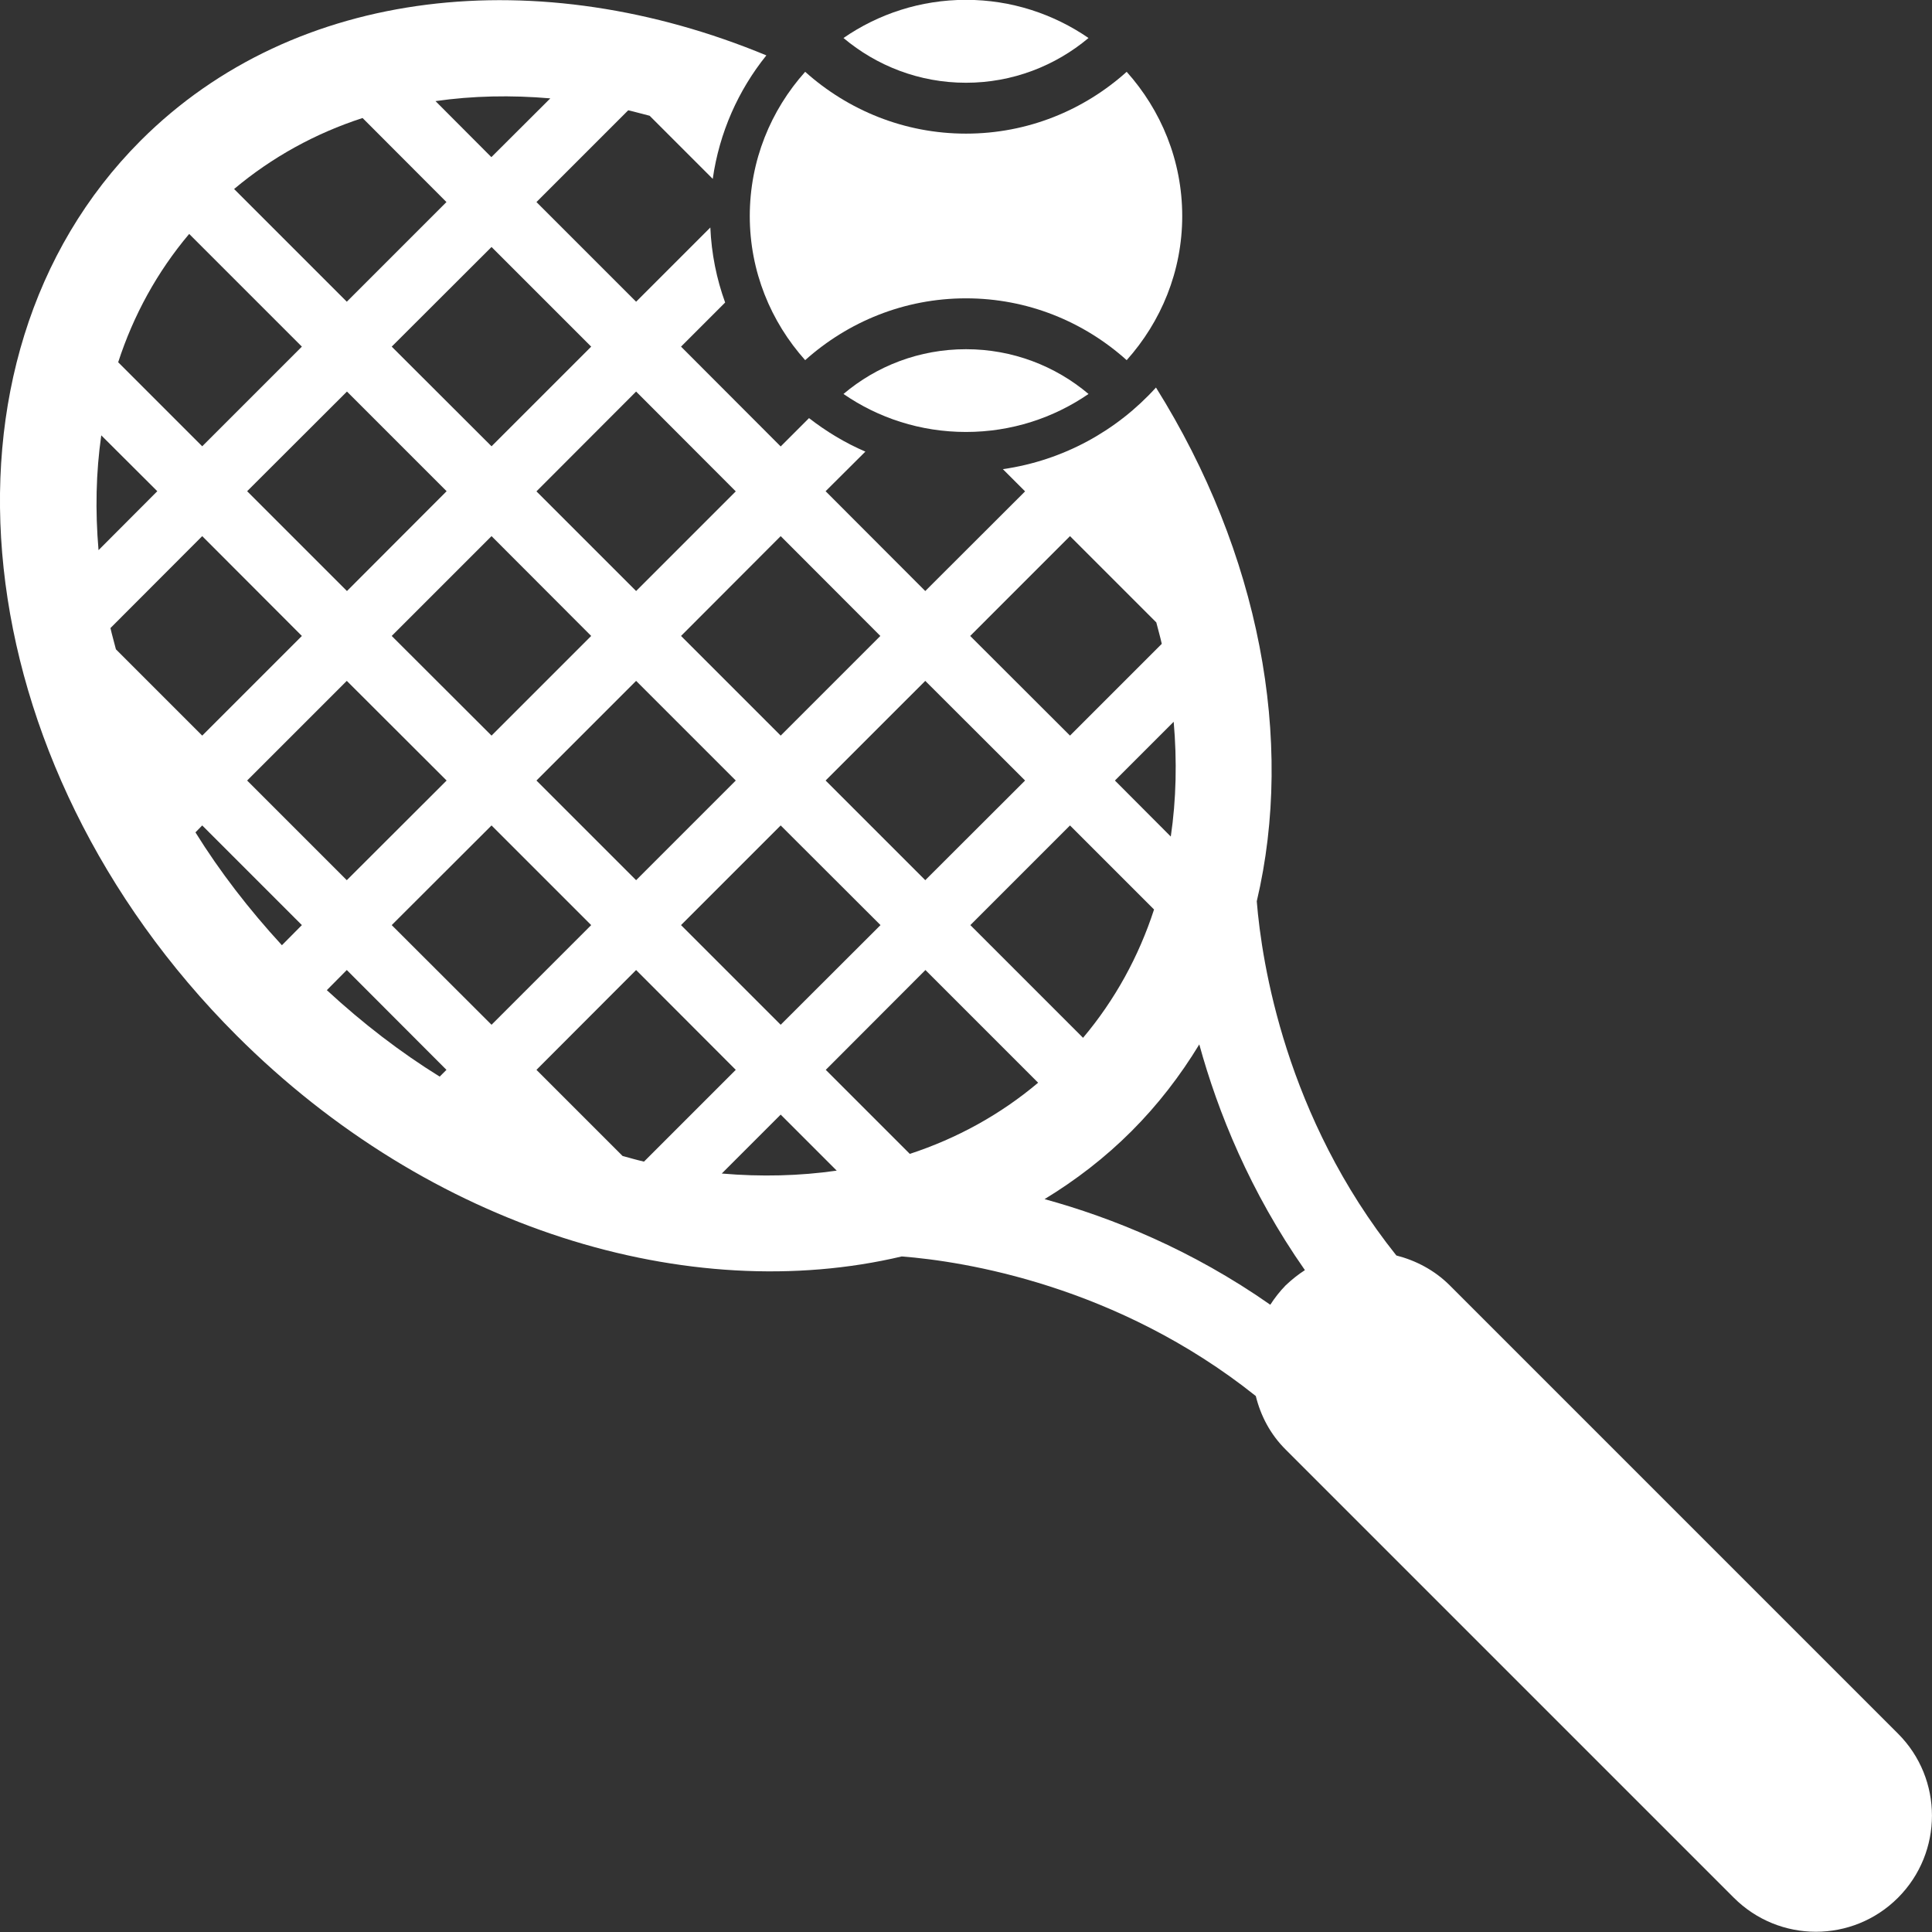
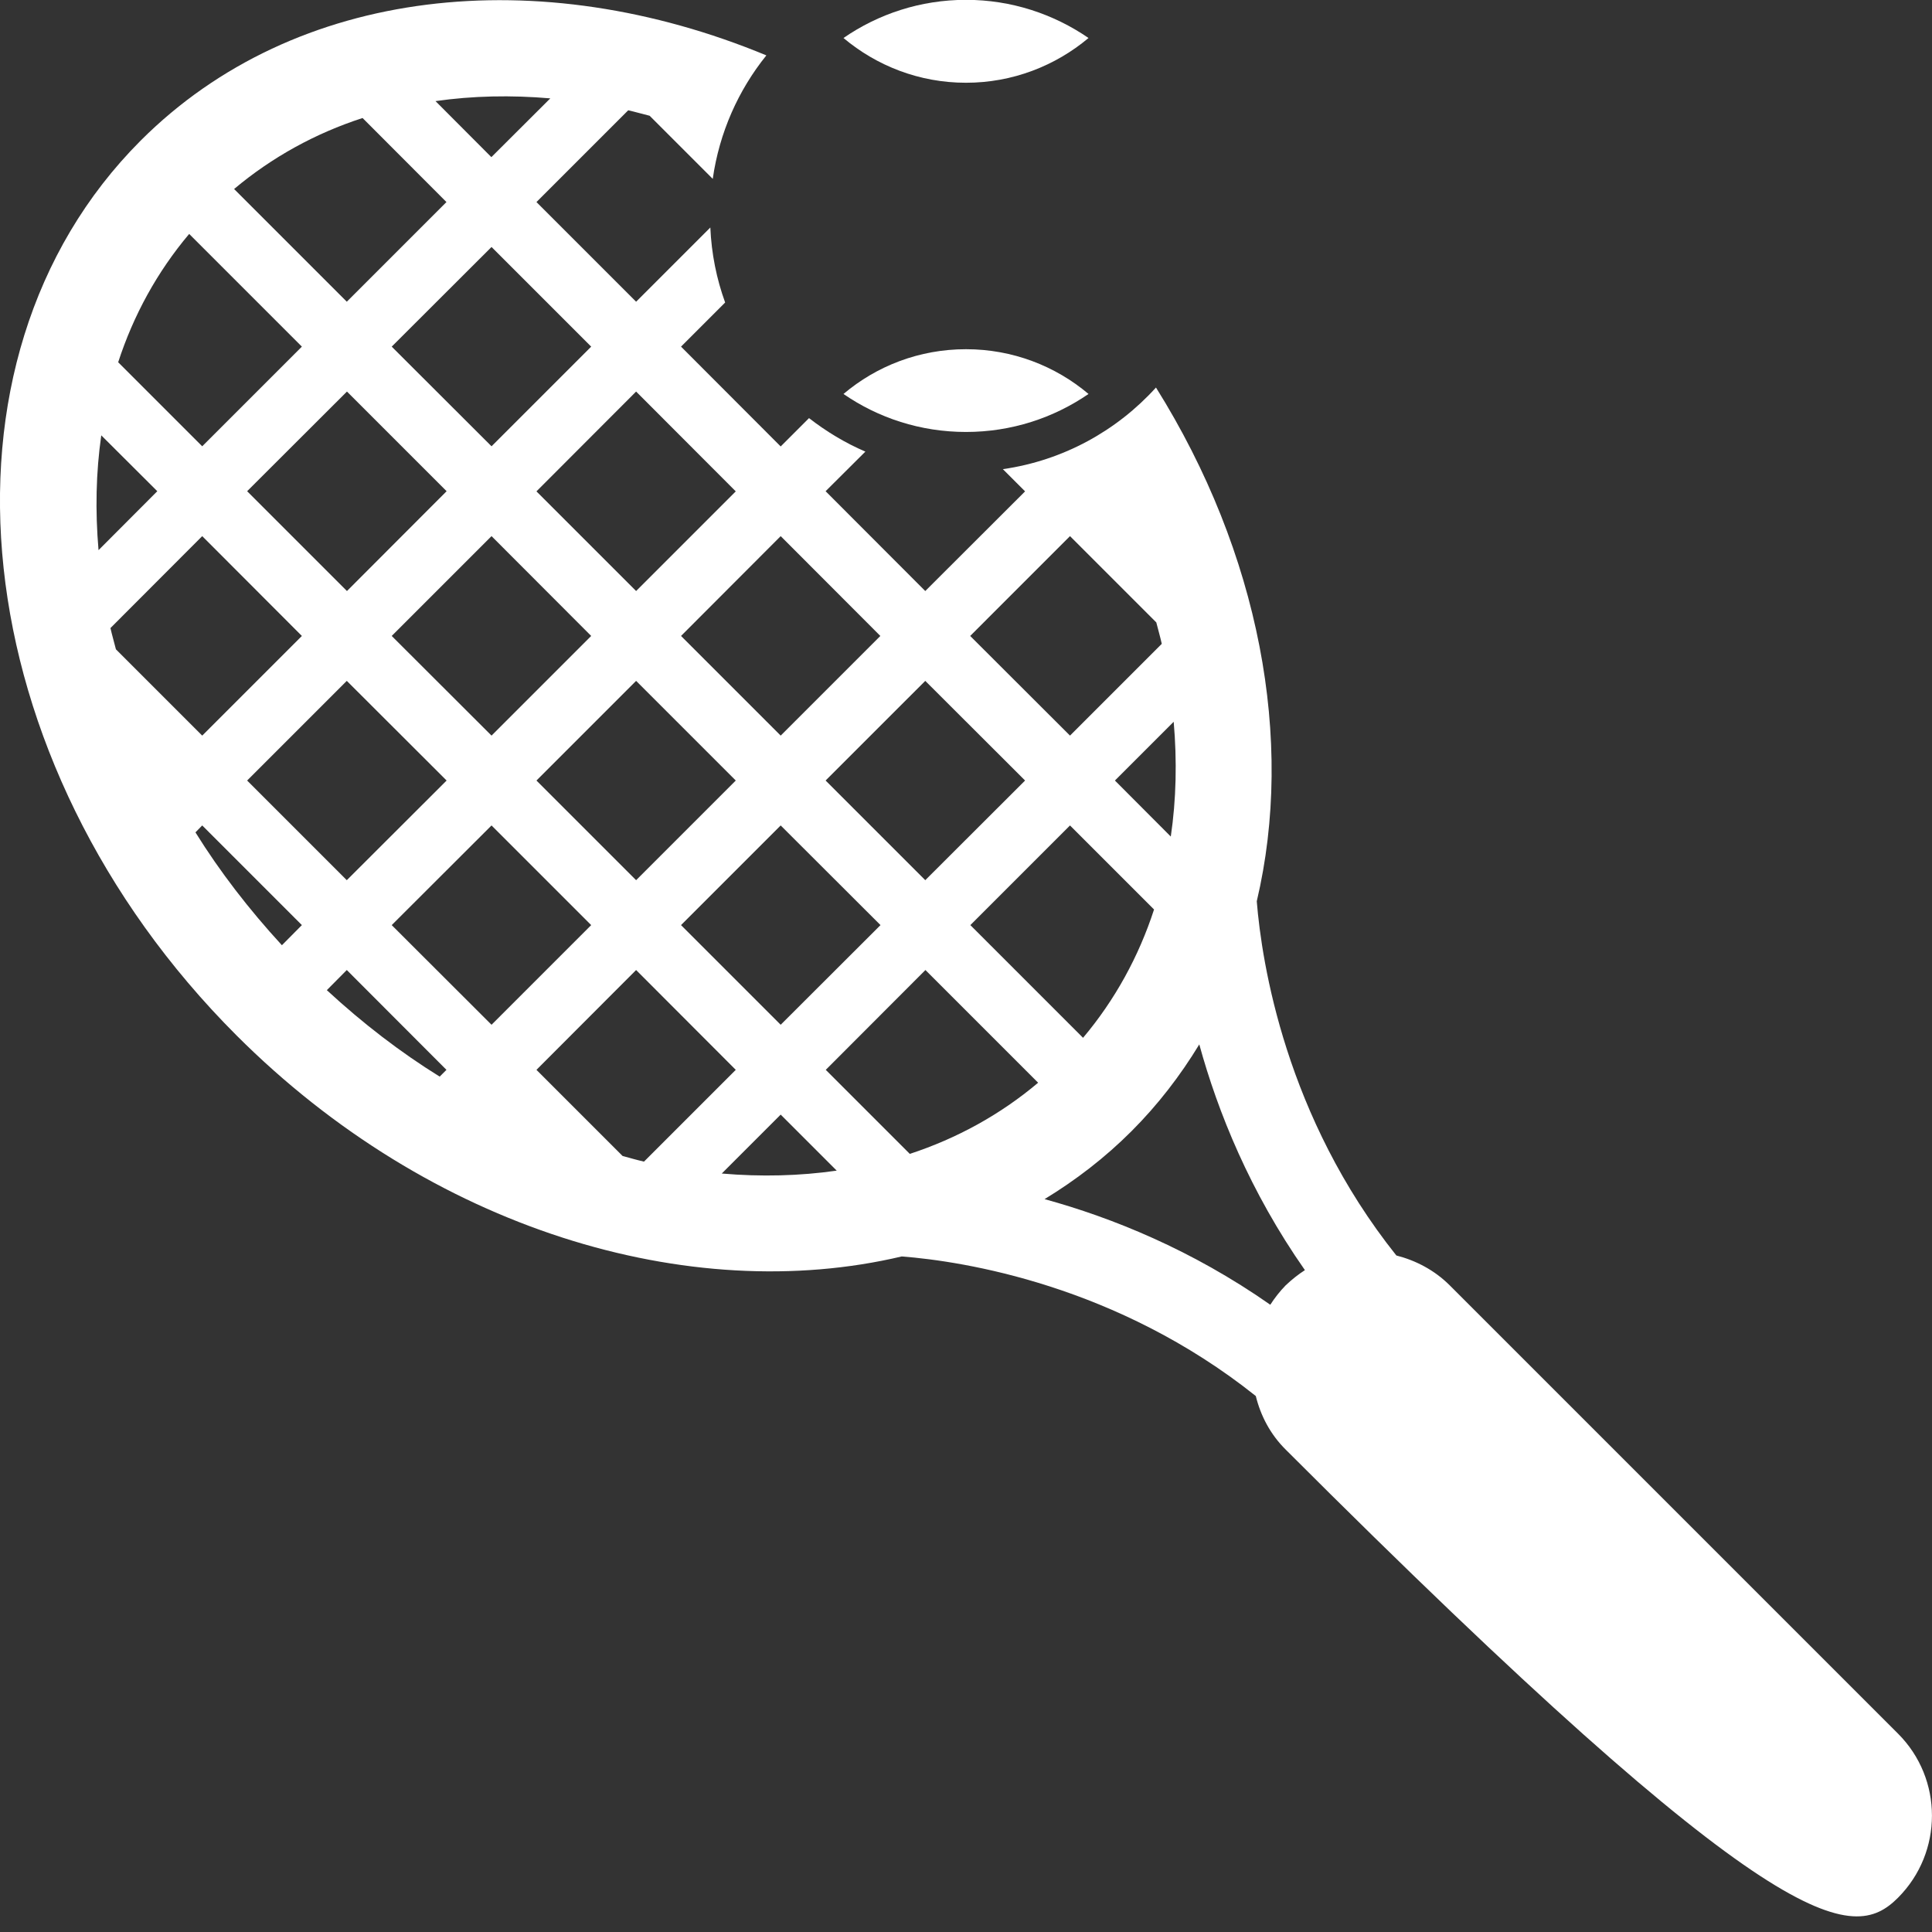
<svg xmlns="http://www.w3.org/2000/svg" width="12" height="12" viewBox="0 0 12 12" fill="none">
  <rect x="0" y="0" width="12" height="12" fill="#333333" stroke="none" />
  <path d="M5.239 2.447C5.455 2.596 5.717 2.683 6 2.683C6.282 2.683 6.544 2.596 6.761 2.447C6.555 2.273 6.289 2.169 6 2.169C5.71 2.169 5.445 2.273 5.239 2.447Z" fill="#fff" />
  <path d="M6.761 0.236C6.544 0.087 6.282 -0.001 6 -0.001C5.717 -0.001 5.455 0.087 5.239 0.236C5.445 0.409 5.71 0.514 6 0.514C6.289 0.514 6.555 0.409 6.761 0.236Z" fill="#fff" />
-   <path d="M5.001 2.237C5.267 1.999 5.616 1.853 6 1.853C6.384 1.853 6.733 1.999 6.998 2.237C7.211 1.999 7.343 1.686 7.343 1.342C7.343 0.997 7.211 0.684 6.998 0.446C6.733 0.684 6.384 0.83 6 0.83C5.616 0.83 5.267 0.684 5.001 0.446C4.788 0.684 4.657 0.997 4.657 1.342C4.657 1.686 4.788 1.999 5.001 2.237Z" fill="#fff" />
-   <path d="M11.789 10.768L9.005 7.984C8.91 7.889 8.794 7.829 8.673 7.798C7.986 6.937 7.837 5.983 7.806 5.598C8.042 4.598 7.823 3.435 7.18 2.407C6.937 2.675 6.605 2.86 6.229 2.914L6.367 3.052L5.747 3.671L5.128 3.051L5.375 2.805C5.249 2.751 5.132 2.68 5.025 2.597L4.849 2.773L4.23 2.153L4.504 1.879C4.451 1.733 4.419 1.576 4.412 1.413L3.951 1.874L3.332 1.255L3.902 0.685C3.946 0.695 3.99 0.708 4.035 0.719L4.427 1.111C4.468 0.823 4.586 0.56 4.76 0.344C3.354 -0.239 1.836 -0.089 0.874 0.873C-0.494 2.242 -0.227 4.735 1.469 6.431C2.674 7.636 4.281 8.116 5.601 7.804C5.986 7.834 6.936 7.982 7.8 8.671C7.83 8.793 7.89 8.909 7.986 9.004L10.769 11.787C11.051 12.069 11.507 12.069 11.789 11.787C12.07 11.505 12.07 11.049 11.789 10.768ZM7.272 5.196L6.925 4.848L7.29 4.483C7.311 4.726 7.306 4.965 7.272 5.196ZM7.168 5.649C7.073 5.941 6.925 6.211 6.727 6.446L6.027 5.746L6.646 5.127L7.168 5.649ZM6.646 3.33L7.182 3.866C7.193 3.91 7.206 3.954 7.216 3.999L6.646 4.569L6.026 3.95L6.646 3.33ZM6.367 4.848L5.747 5.467L5.128 4.848L5.747 4.229L6.367 4.848ZM2.774 4.848L2.154 5.467L1.535 4.848L2.154 4.229L2.774 4.848ZM1.535 3.051L2.155 2.432L2.774 3.051L2.155 3.671L1.535 3.051ZM2.433 3.95L3.053 3.33L3.672 3.95L3.053 4.569L2.433 3.95ZM3.951 4.229L4.57 4.848L3.951 5.467L3.332 4.848L3.951 4.229ZM4.849 5.127L5.469 5.746L4.849 6.365L4.23 5.746L4.849 5.127ZM5.468 3.95L4.849 4.569L4.23 3.95L4.849 3.33L5.468 3.95ZM3.951 2.432L4.57 3.052L3.951 3.671L3.332 3.052L3.951 2.432ZM3.672 2.153L3.053 2.772L2.433 2.153L3.053 1.534L3.672 2.153ZM3.418 0.611L3.052 0.976L2.705 0.628C2.935 0.595 3.175 0.59 3.418 0.611ZM2.252 0.733L2.773 1.255L2.154 1.874L1.454 1.174C1.69 0.976 1.959 0.828 2.252 0.733ZM1.175 1.453L1.875 2.153L1.256 2.772L0.734 2.25C0.829 1.958 0.976 1.689 1.175 1.453ZM0.629 2.704L0.977 3.051L0.612 3.417C0.591 3.173 0.596 2.934 0.629 2.704ZM0.686 3.901L1.256 3.33L1.875 3.95L1.256 4.569L0.72 4.033C0.709 3.989 0.696 3.945 0.686 3.901ZM1.751 5.871C1.546 5.648 1.365 5.413 1.214 5.17L1.256 5.127L1.875 5.746L1.751 5.871ZM2.731 6.687C2.487 6.536 2.252 6.355 2.03 6.15L2.154 6.025L2.773 6.645L2.731 6.687ZM2.433 5.746L3.053 5.127L3.672 5.746L3.053 6.365L2.433 5.746ZM3.867 7.18L3.332 6.645L3.951 6.025L4.57 6.645L4 7.215C3.956 7.205 3.911 7.192 3.867 7.18ZM4.483 7.289L4.849 6.923L5.197 7.271C4.967 7.304 4.727 7.31 4.483 7.289ZM5.651 7.167L5.129 6.645L5.748 6.025L6.448 6.725C6.212 6.924 5.943 7.071 5.651 7.167ZM7.985 7.984C7.949 8.021 7.917 8.062 7.89 8.104C7.403 7.763 6.907 7.563 6.488 7.448C6.682 7.33 6.863 7.191 7.028 7.026C7.192 6.862 7.331 6.681 7.449 6.487C7.564 6.906 7.764 7.402 8.105 7.889C8.063 7.916 8.023 7.948 7.985 7.984Z" fill="#fff" />
+   <path d="M11.789 10.768L9.005 7.984C8.91 7.889 8.794 7.829 8.673 7.798C7.986 6.937 7.837 5.983 7.806 5.598C8.042 4.598 7.823 3.435 7.18 2.407C6.937 2.675 6.605 2.86 6.229 2.914L6.367 3.052L5.747 3.671L5.128 3.051L5.375 2.805C5.249 2.751 5.132 2.68 5.025 2.597L4.849 2.773L4.23 2.153L4.504 1.879C4.451 1.733 4.419 1.576 4.412 1.413L3.951 1.874L3.332 1.255L3.902 0.685C3.946 0.695 3.99 0.708 4.035 0.719L4.427 1.111C4.468 0.823 4.586 0.56 4.76 0.344C3.354 -0.239 1.836 -0.089 0.874 0.873C-0.494 2.242 -0.227 4.735 1.469 6.431C2.674 7.636 4.281 8.116 5.601 7.804C5.986 7.834 6.936 7.982 7.8 8.671C7.83 8.793 7.89 8.909 7.986 9.004C11.051 12.069 11.507 12.069 11.789 11.787C12.07 11.505 12.07 11.049 11.789 10.768ZM7.272 5.196L6.925 4.848L7.29 4.483C7.311 4.726 7.306 4.965 7.272 5.196ZM7.168 5.649C7.073 5.941 6.925 6.211 6.727 6.446L6.027 5.746L6.646 5.127L7.168 5.649ZM6.646 3.33L7.182 3.866C7.193 3.91 7.206 3.954 7.216 3.999L6.646 4.569L6.026 3.95L6.646 3.33ZM6.367 4.848L5.747 5.467L5.128 4.848L5.747 4.229L6.367 4.848ZM2.774 4.848L2.154 5.467L1.535 4.848L2.154 4.229L2.774 4.848ZM1.535 3.051L2.155 2.432L2.774 3.051L2.155 3.671L1.535 3.051ZM2.433 3.95L3.053 3.33L3.672 3.95L3.053 4.569L2.433 3.95ZM3.951 4.229L4.57 4.848L3.951 5.467L3.332 4.848L3.951 4.229ZM4.849 5.127L5.469 5.746L4.849 6.365L4.23 5.746L4.849 5.127ZM5.468 3.95L4.849 4.569L4.23 3.95L4.849 3.33L5.468 3.95ZM3.951 2.432L4.57 3.052L3.951 3.671L3.332 3.052L3.951 2.432ZM3.672 2.153L3.053 2.772L2.433 2.153L3.053 1.534L3.672 2.153ZM3.418 0.611L3.052 0.976L2.705 0.628C2.935 0.595 3.175 0.59 3.418 0.611ZM2.252 0.733L2.773 1.255L2.154 1.874L1.454 1.174C1.69 0.976 1.959 0.828 2.252 0.733ZM1.175 1.453L1.875 2.153L1.256 2.772L0.734 2.25C0.829 1.958 0.976 1.689 1.175 1.453ZM0.629 2.704L0.977 3.051L0.612 3.417C0.591 3.173 0.596 2.934 0.629 2.704ZM0.686 3.901L1.256 3.33L1.875 3.95L1.256 4.569L0.72 4.033C0.709 3.989 0.696 3.945 0.686 3.901ZM1.751 5.871C1.546 5.648 1.365 5.413 1.214 5.17L1.256 5.127L1.875 5.746L1.751 5.871ZM2.731 6.687C2.487 6.536 2.252 6.355 2.03 6.15L2.154 6.025L2.773 6.645L2.731 6.687ZM2.433 5.746L3.053 5.127L3.672 5.746L3.053 6.365L2.433 5.746ZM3.867 7.18L3.332 6.645L3.951 6.025L4.57 6.645L4 7.215C3.956 7.205 3.911 7.192 3.867 7.18ZM4.483 7.289L4.849 6.923L5.197 7.271C4.967 7.304 4.727 7.31 4.483 7.289ZM5.651 7.167L5.129 6.645L5.748 6.025L6.448 6.725C6.212 6.924 5.943 7.071 5.651 7.167ZM7.985 7.984C7.949 8.021 7.917 8.062 7.89 8.104C7.403 7.763 6.907 7.563 6.488 7.448C6.682 7.33 6.863 7.191 7.028 7.026C7.192 6.862 7.331 6.681 7.449 6.487C7.564 6.906 7.764 7.402 8.105 7.889C8.063 7.916 8.023 7.948 7.985 7.984Z" fill="#fff" />
</svg>